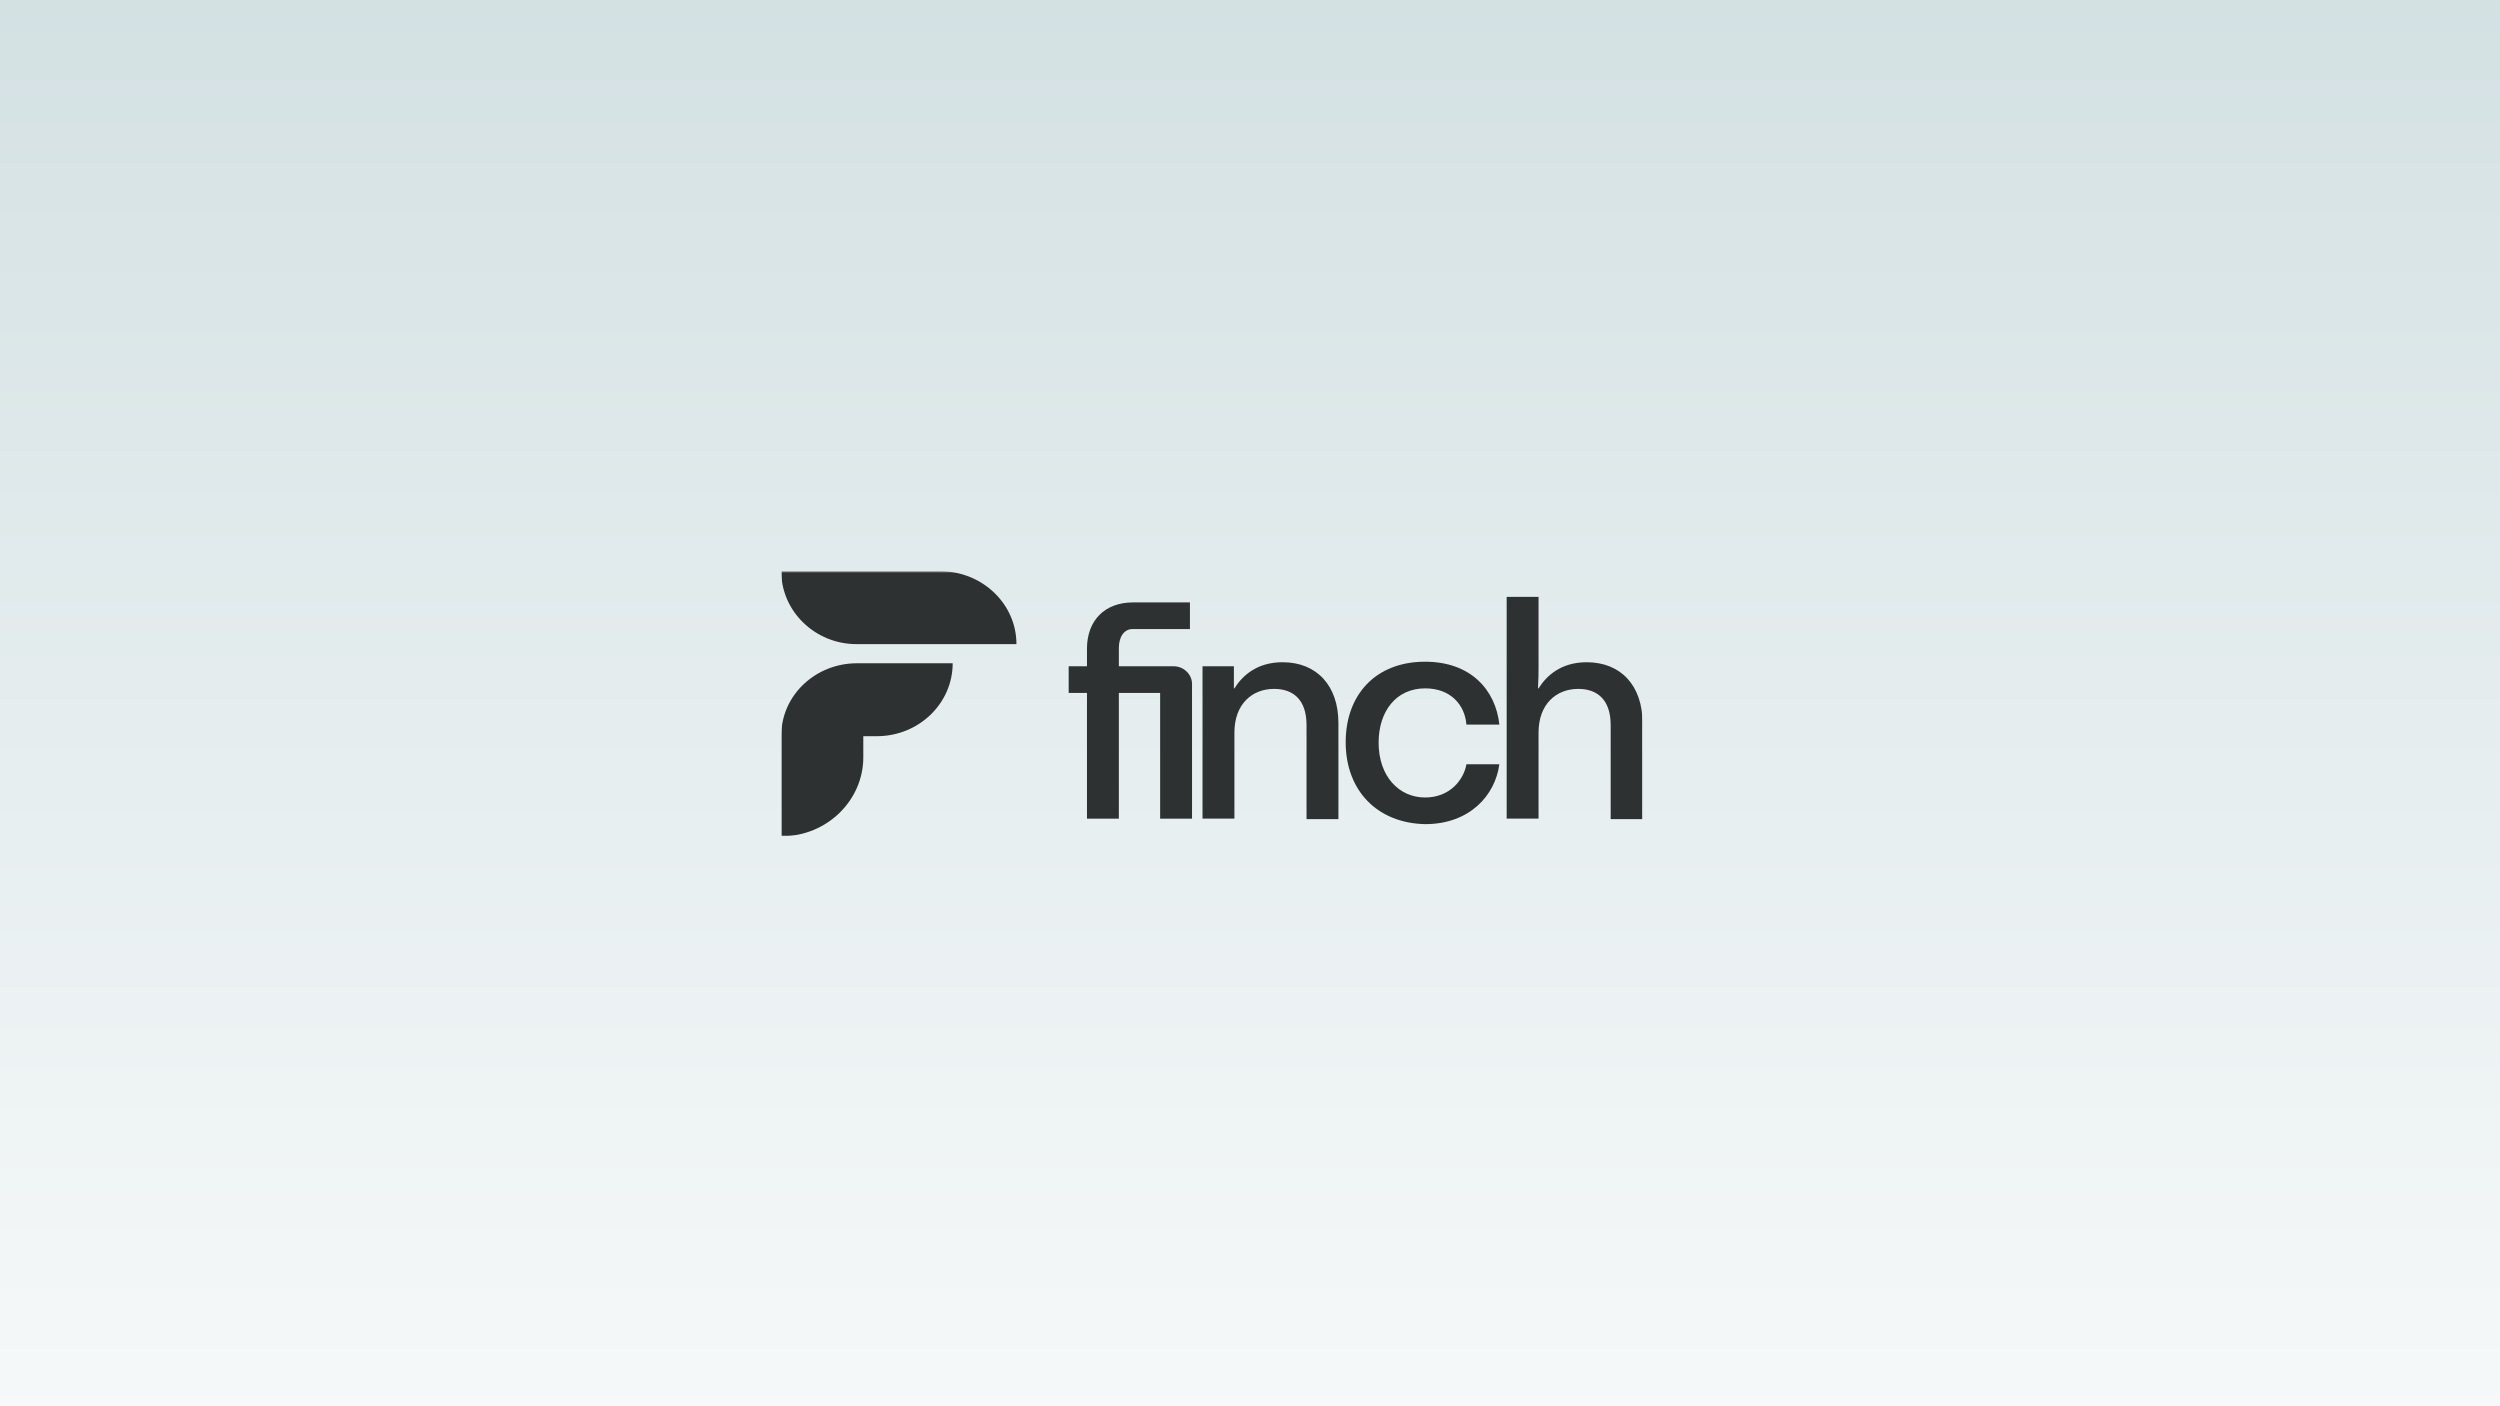
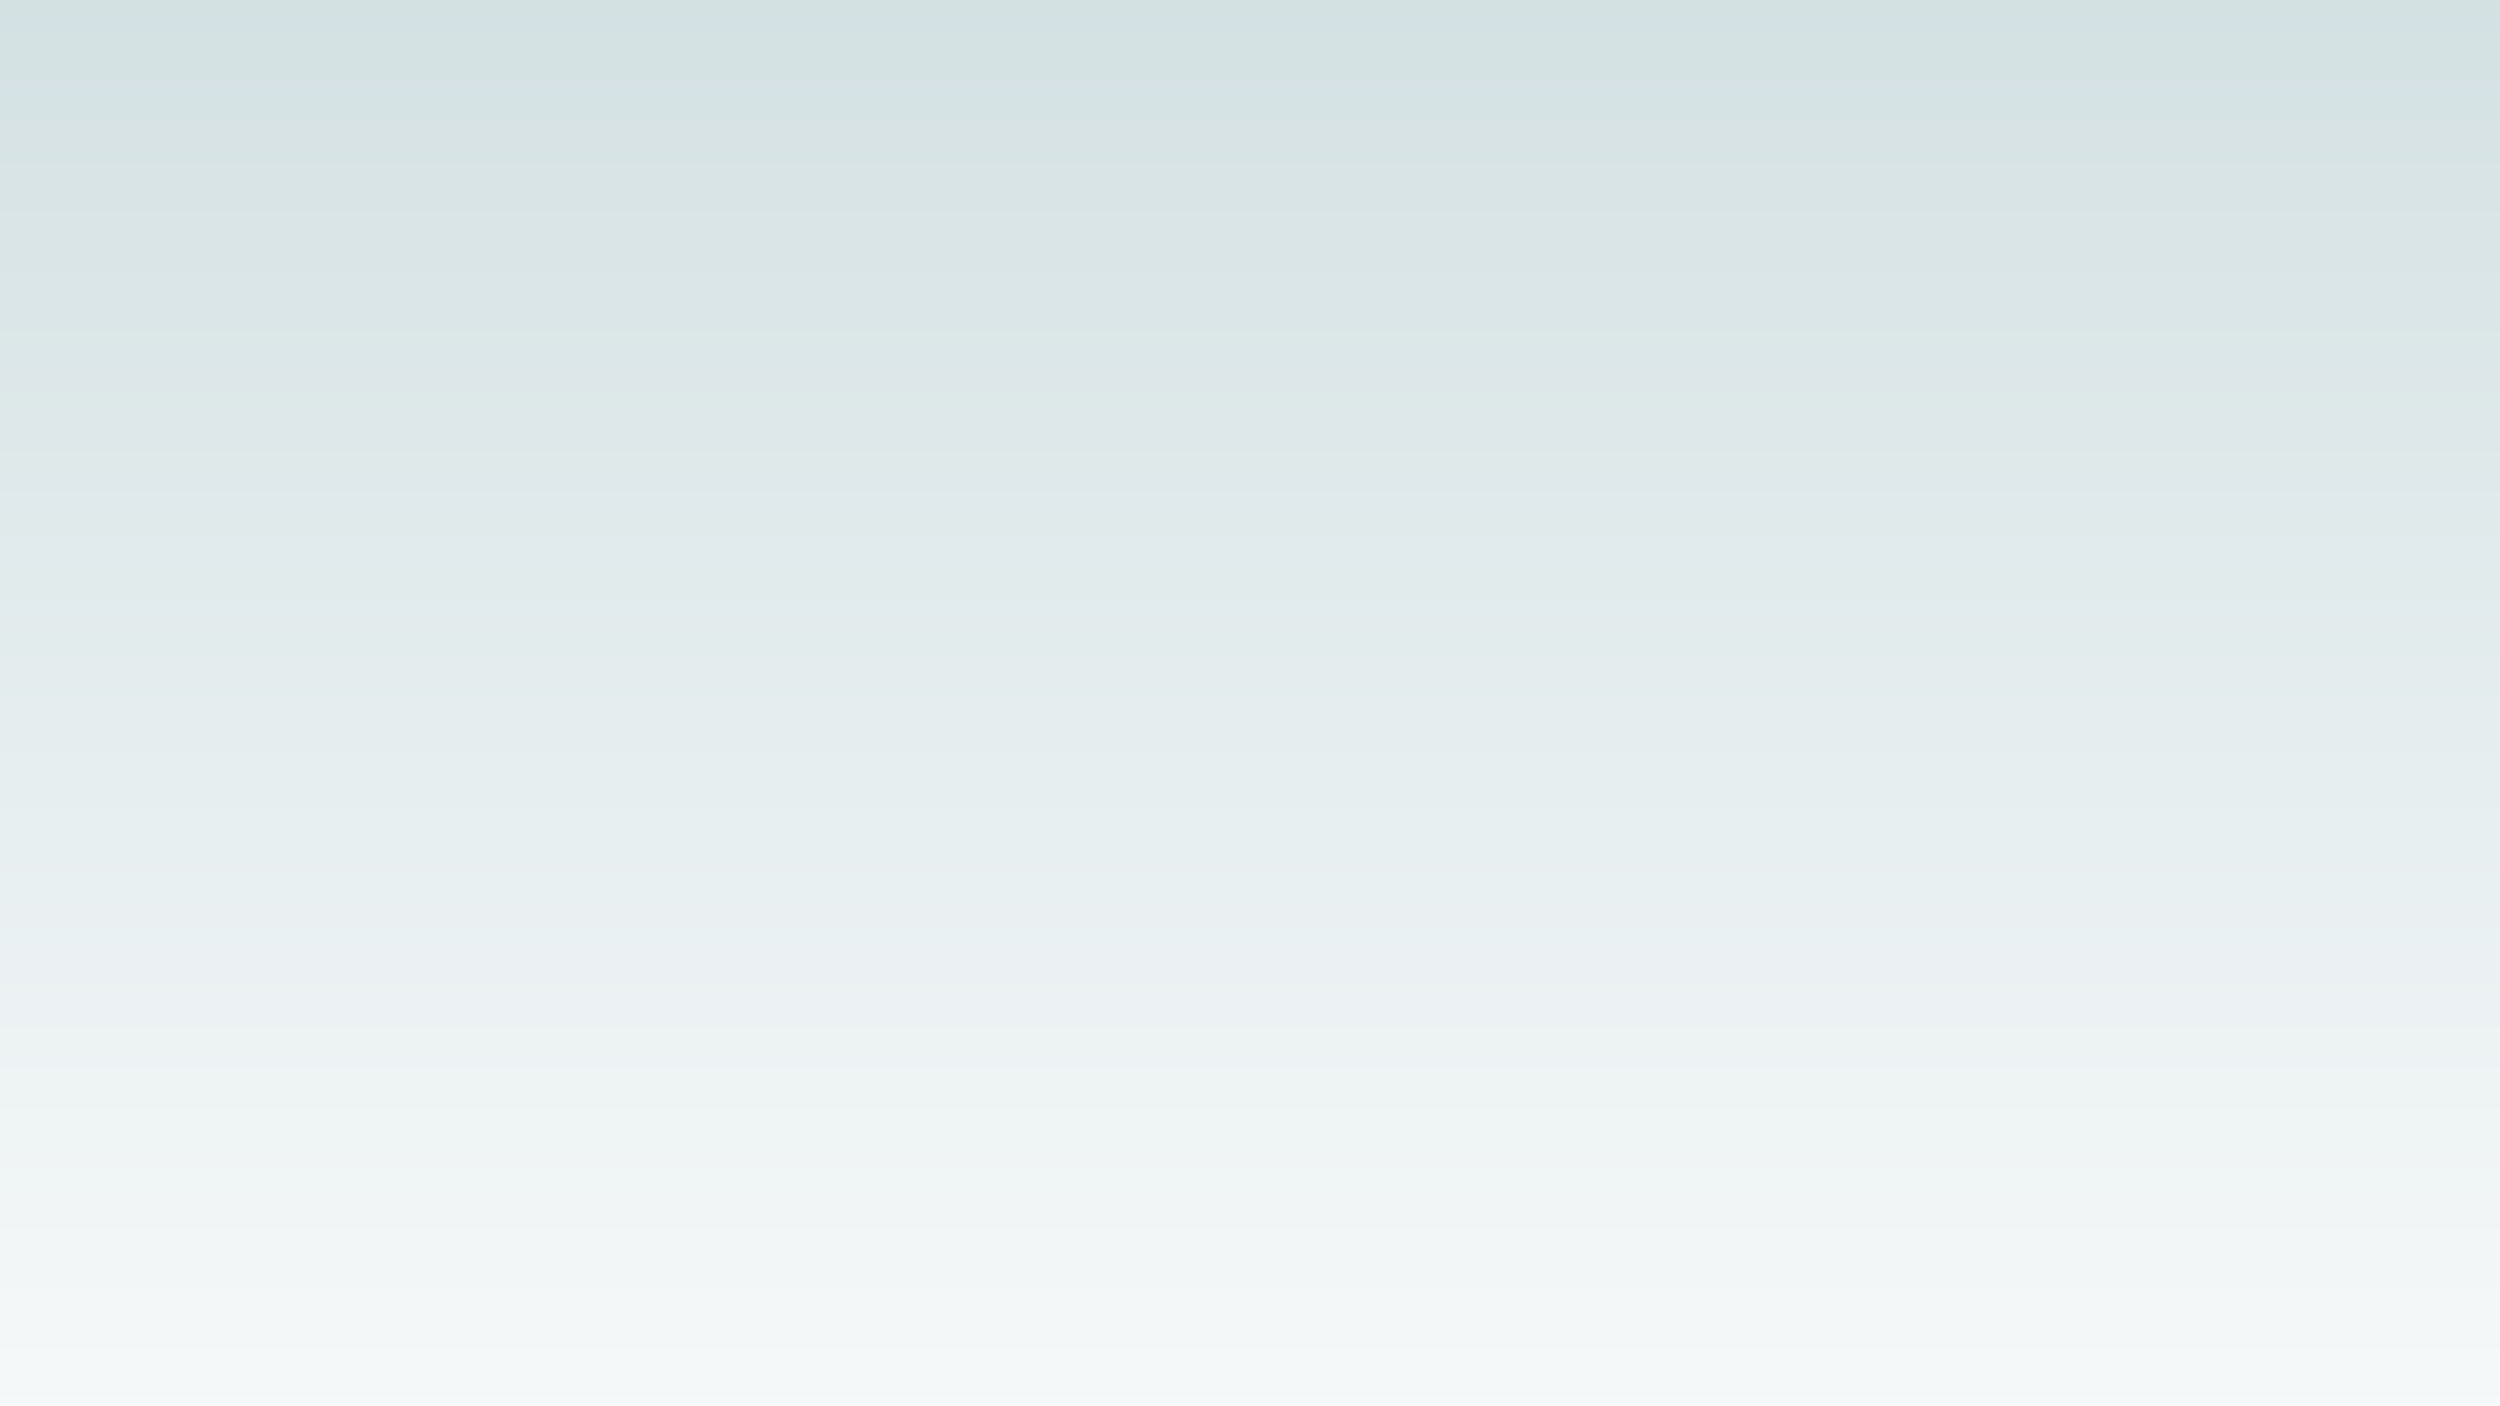
<svg xmlns="http://www.w3.org/2000/svg" width="1280" height="720" viewBox="0 0 1280 720" fill="none">
  <rect width="1280" height="720" fill="white" />
  <rect width="1280" height="720" fill="url(#paint0_linear_7146_900)" fill-opacity="0.5" />
  <g clip-path="url(#clip0_7146_900)">
    <mask id="mask0_7146_900" style="mask-type:luminance" maskUnits="userSpaceOnUse" x="400" y="292" width="441" height="137">
-       <path d="M841 292.459H400V428.152H841V292.459Z" fill="white" />
-     </mask>
+       </mask>
    <g mask="url(#mask0_7146_900)">
      <path d="M438.534 329.794H520.419C520.419 309.196 503.025 292.717 481.884 292.459H400C400 313.058 417.394 329.794 438.534 329.794Z" fill="#2D3132" />
      <path d="M400 376.669V428.166H400.268C423.281 428.166 442.013 409.885 442.013 387.741V376.927H448.97C470.378 376.927 487.772 360.191 487.772 339.592H438.802C417.394 339.592 400 356.071 400 376.669Z" fill="#2D3132" />
      <path d="M610.317 350.148V419.152H593.993V354.782H572.854V419.152H556.53V354.782H547.164V341.136H556.53V332.124C556.53 317.705 565.628 308.436 580.079 308.436H609.247V322.082H579.811C575.797 322.082 572.854 325.687 572.854 331.867V341.136H600.951C606.036 341.136 610.317 345.256 610.317 350.148Z" fill="#2D3132" />
      <path d="M615.695 341.121H631.751V352.45H632.019C636.033 346.013 643.525 339.061 656.638 339.061C674.299 339.061 685.271 351.163 685.271 370.216V419.395H668.947V371.246C668.947 357.857 661.722 352.707 652.356 352.707C641.117 352.707 632.019 360.432 632.019 375.108V419.137H615.695V341.121Z" fill="#2D3132" />
-       <path d="M688.992 379.992C688.992 355.789 704.245 338.795 729.667 338.795C752.948 338.795 765.793 353.214 767.666 370.98H750.807C750.004 360.938 742.779 352.442 729.667 352.442C714.949 352.442 705.851 364.028 705.851 380.25C705.851 397.501 716.287 408.315 729.667 408.315C742.512 408.315 749.469 399.046 750.807 391.321H767.666C765.525 407.285 752.413 421.962 729.667 421.962C705.316 421.447 688.992 404.968 688.992 379.992Z" fill="#2D3132" />
      <path d="M771.414 305.592H787.737V340.867C787.737 344.472 787.737 347.047 787.47 352.454H787.737C791.751 346.017 799.244 339.065 812.356 339.065C830.018 339.065 840.989 351.166 840.989 370.22V419.399H824.666V371.25C824.666 357.861 817.44 352.711 808.075 352.711C796.836 352.711 787.737 360.436 787.737 375.112V419.141H771.414V305.592Z" fill="#2D3132" />
    </g>
  </g>
  <defs>
    <linearGradient id="paint0_linear_7146_900" x1="640" y1="-106" x2="640" y2="905" gradientUnits="userSpaceOnUse">
      <stop stop-color="#9FBDC2" />
      <stop offset="1" stop-color="white" />
    </linearGradient>
    <clipPath id="clip0_7146_900">
      <rect width="441" height="135.692" fill="white" transform="translate(400 292.462)" />
    </clipPath>
  </defs>
</svg>